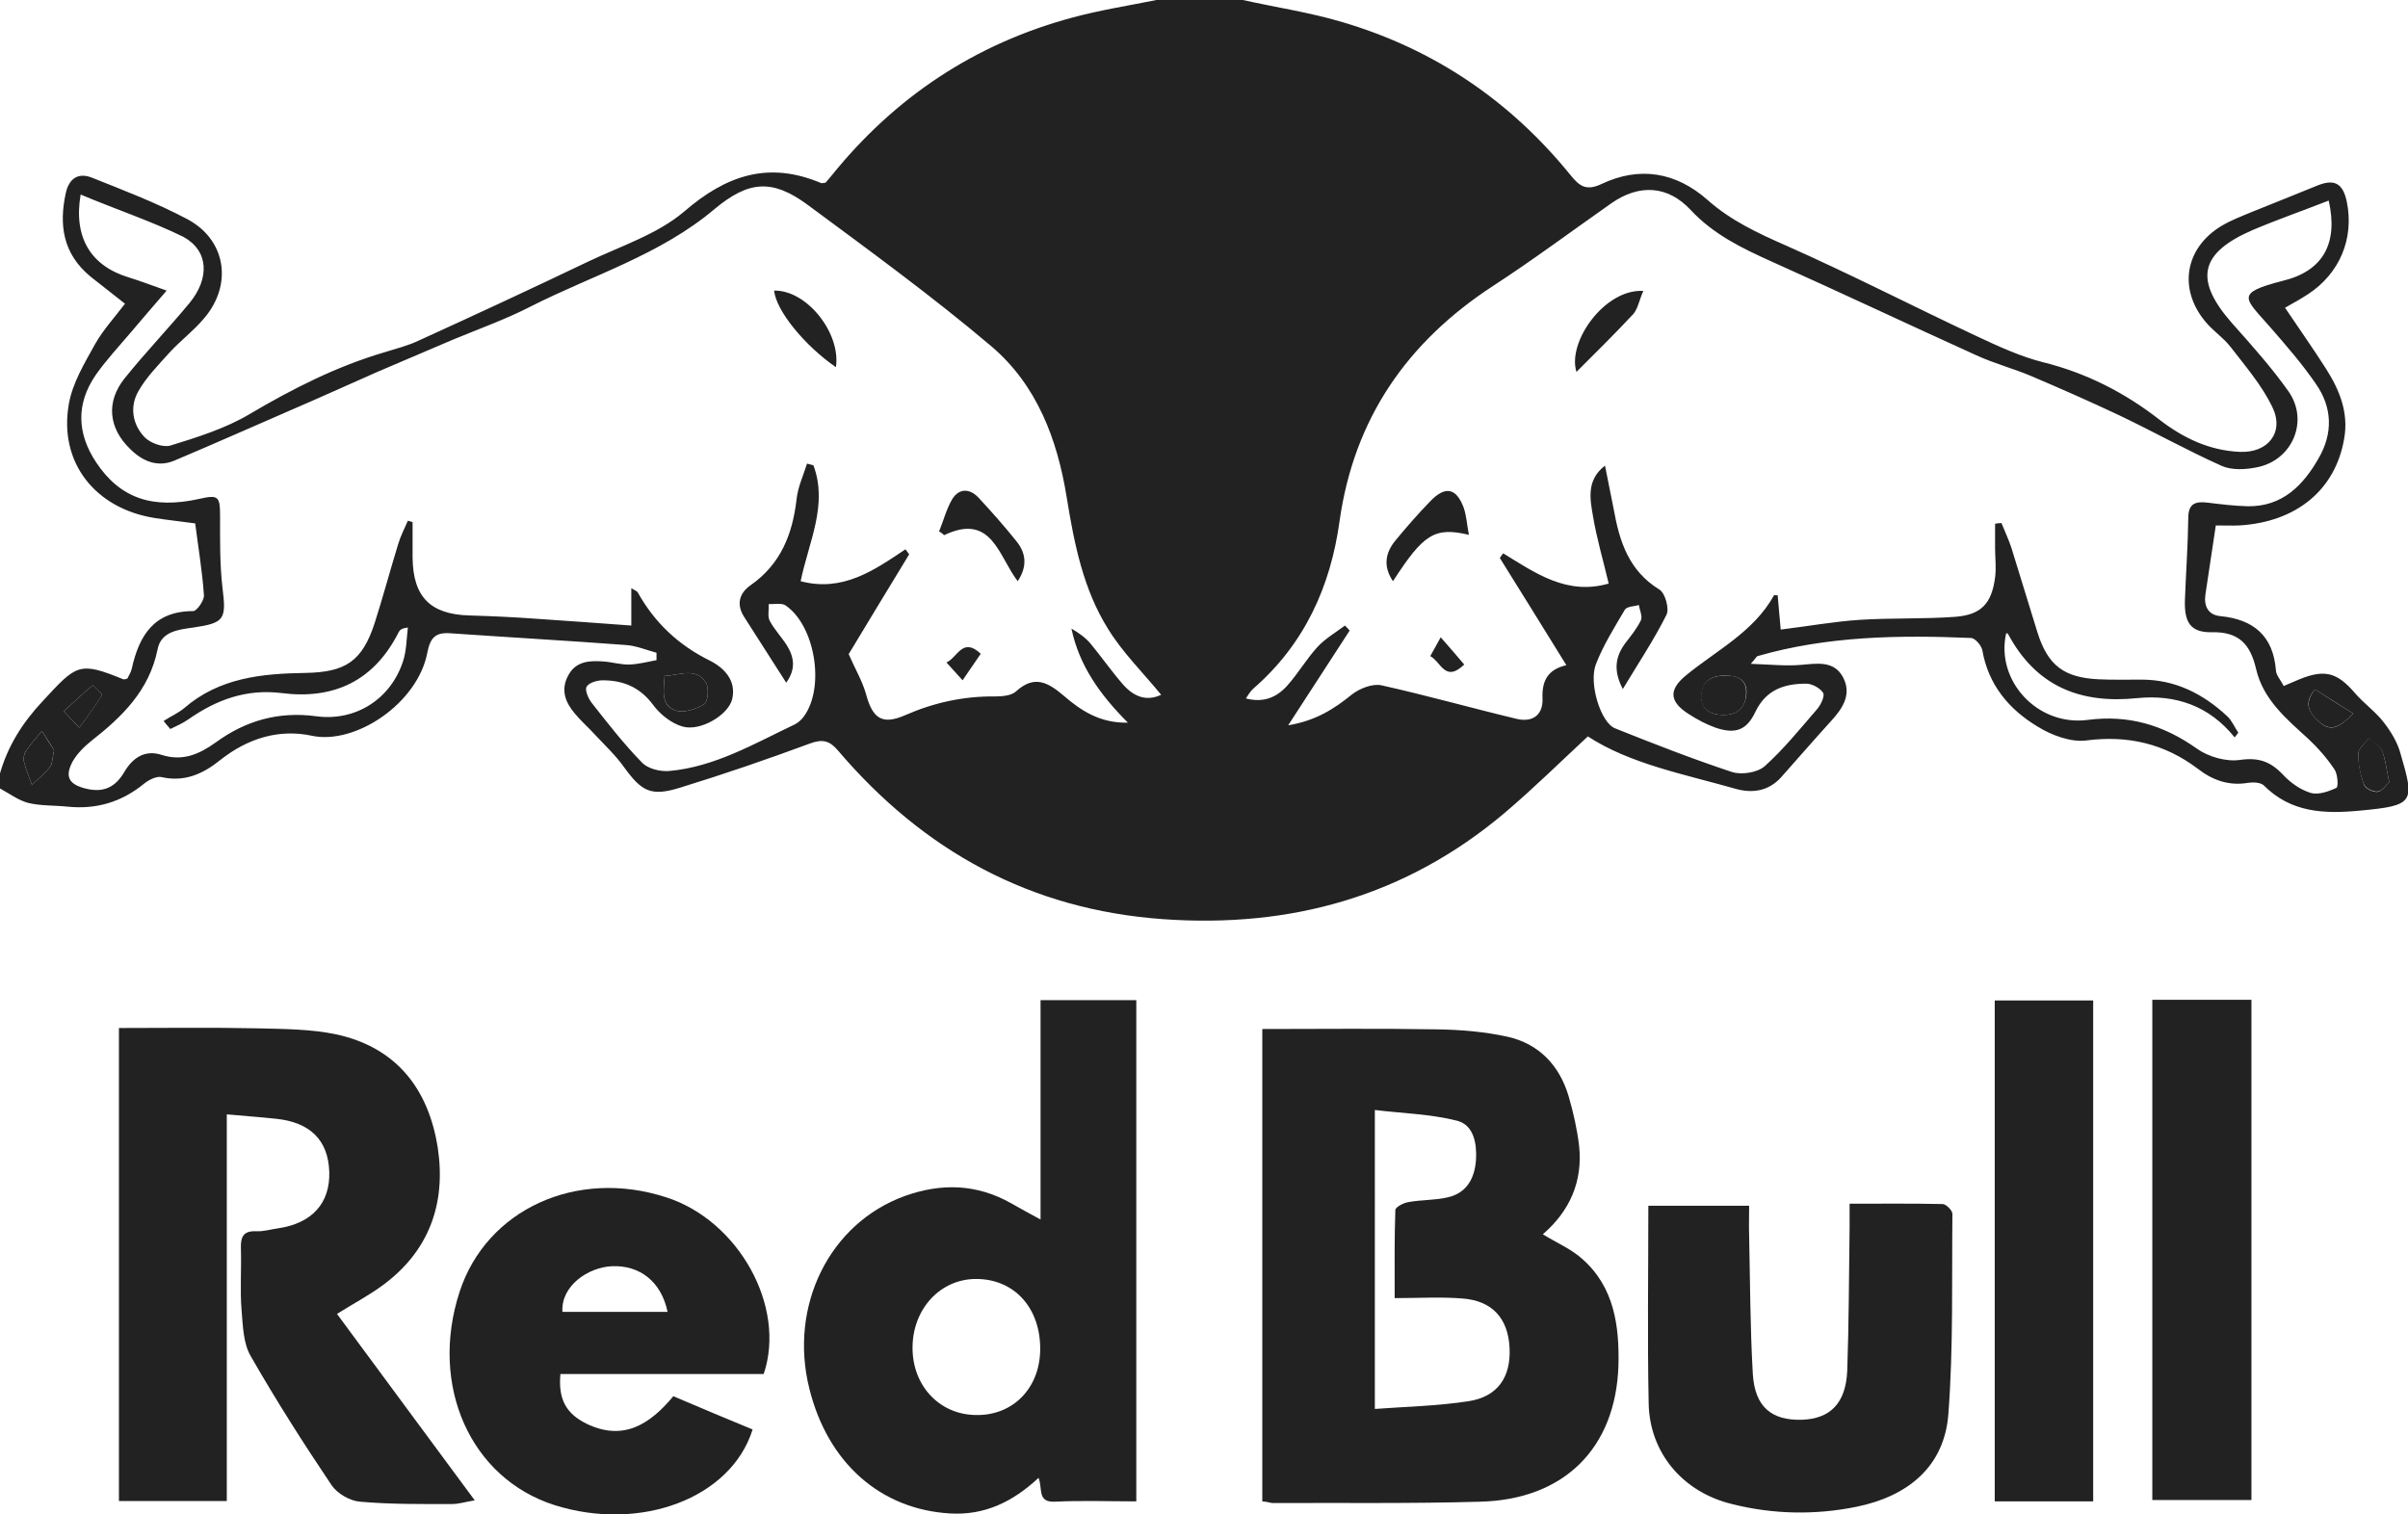
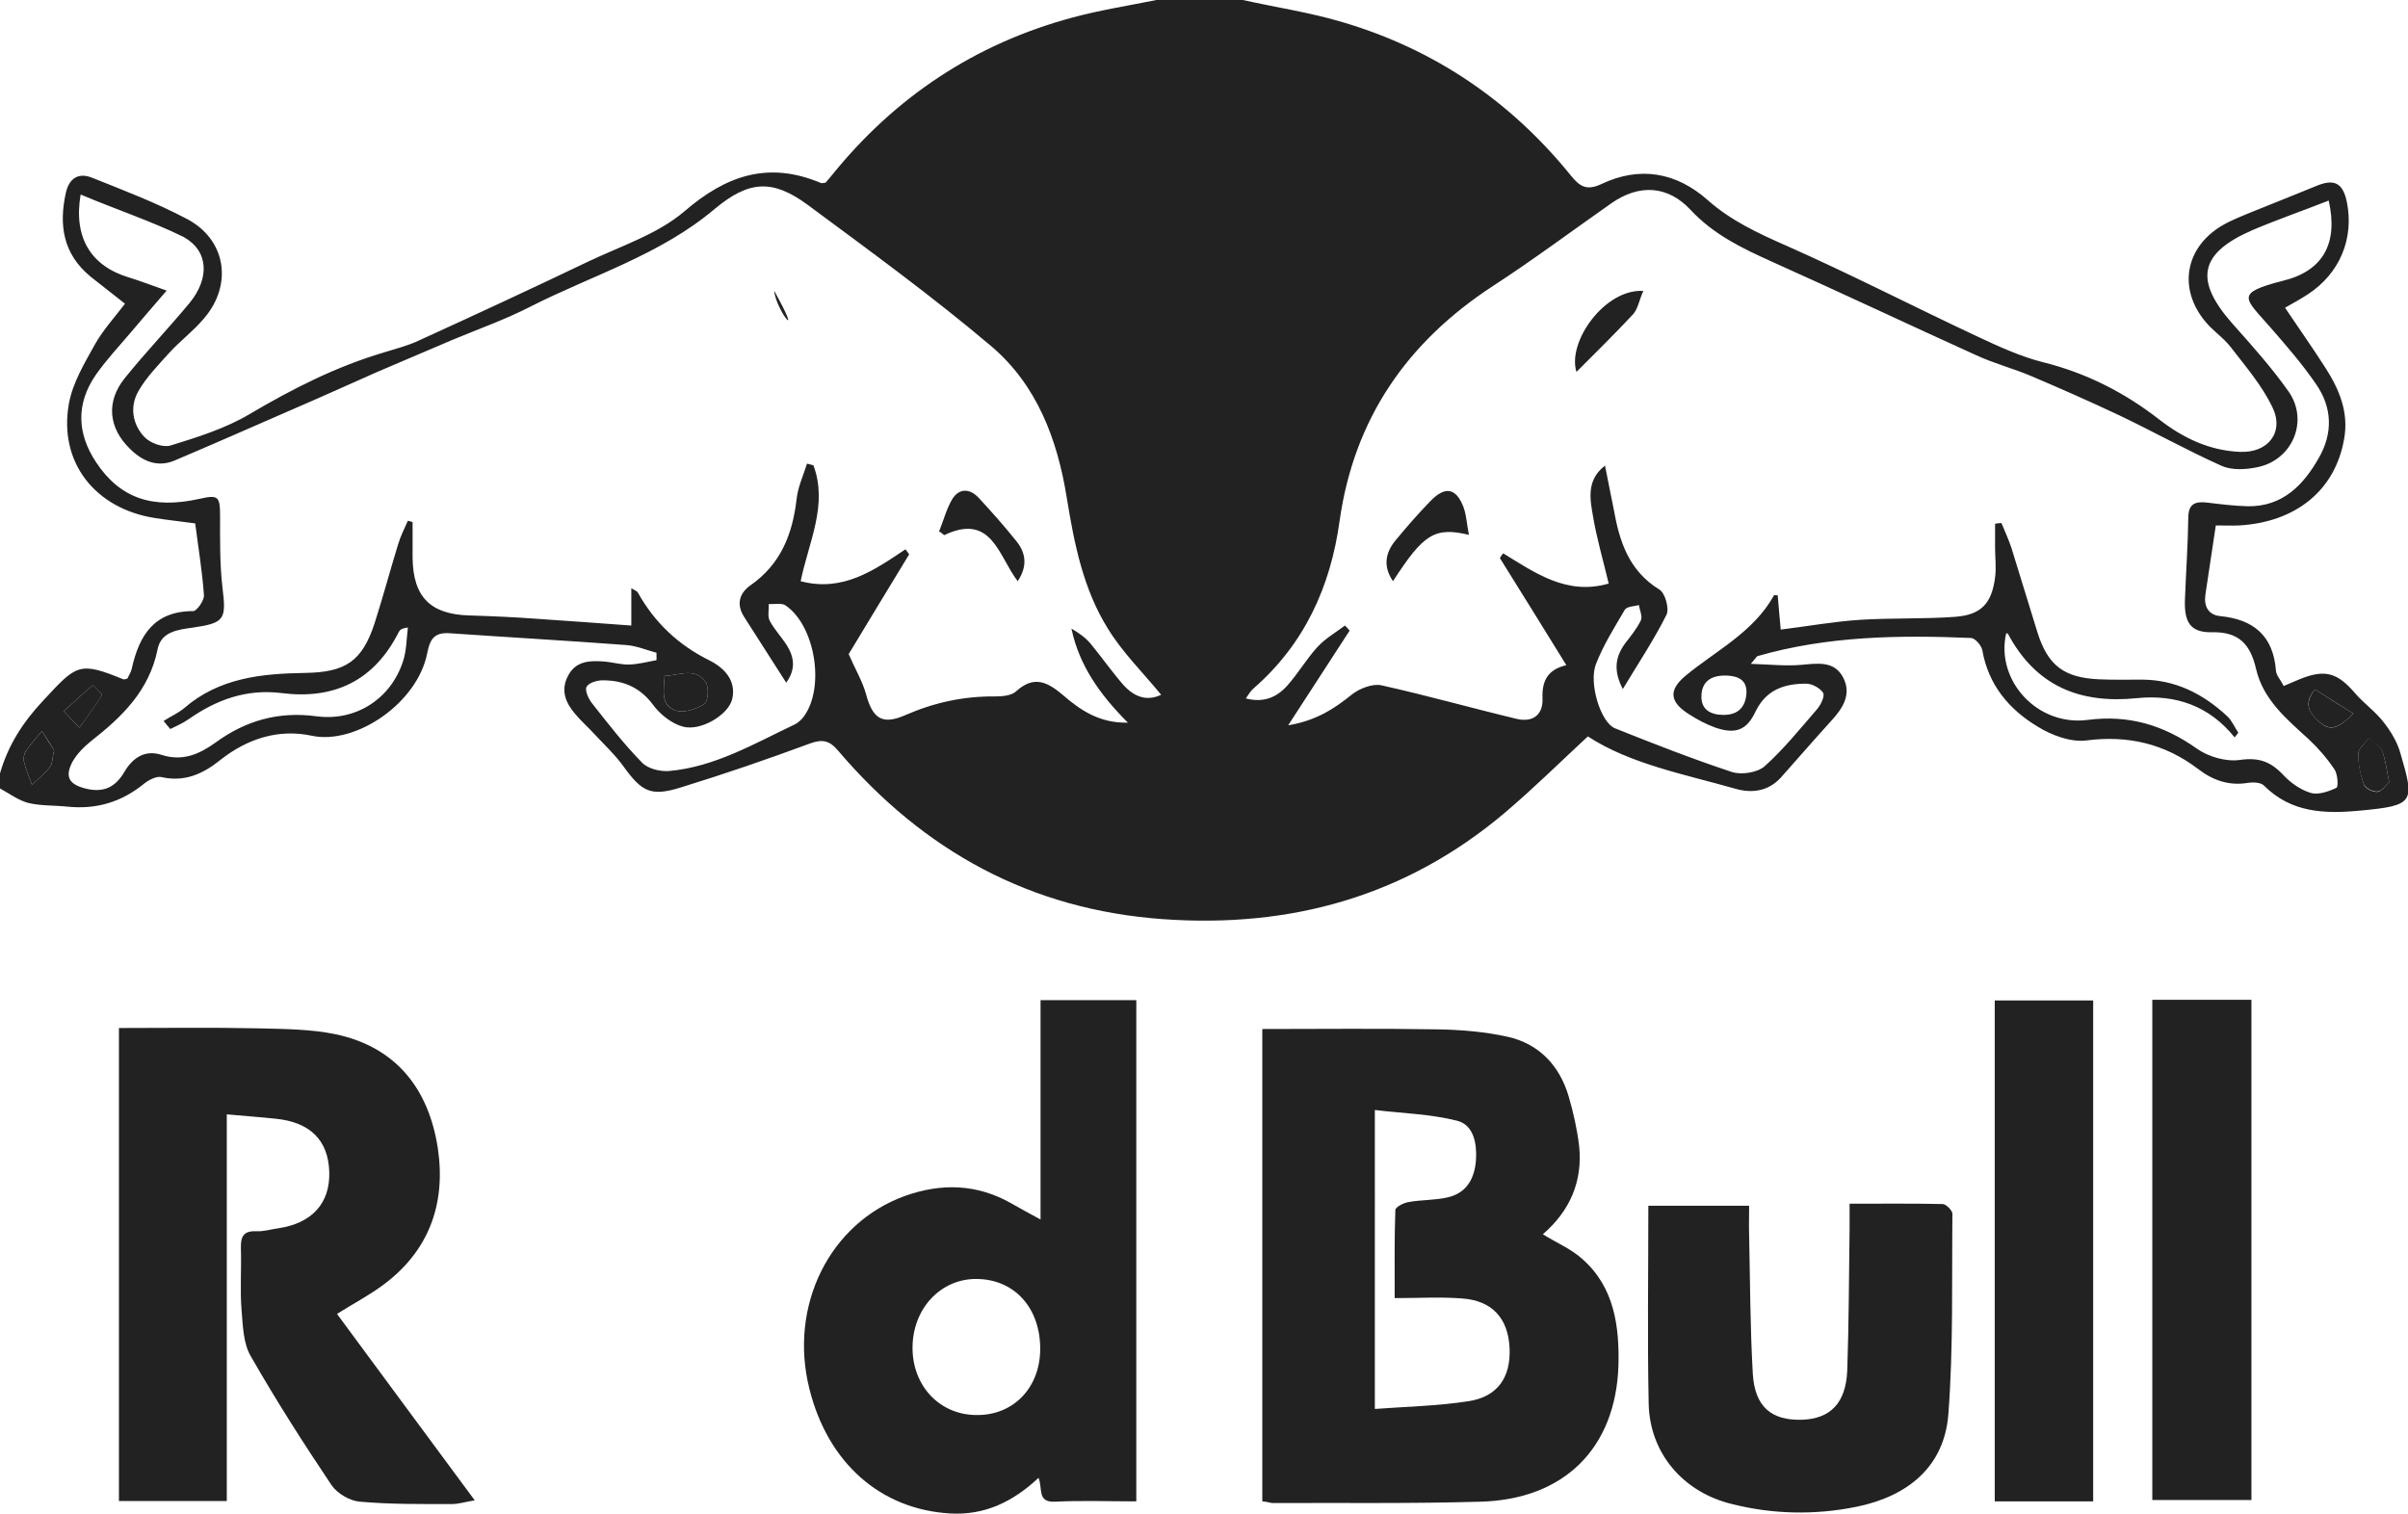
<svg xmlns="http://www.w3.org/2000/svg" version="1.1" id="Livello_1" x="0px" y="0px" viewBox="0 0 71.67 45.08" style="enable-background:new 0 0 71.67 45.08;" xml:space="preserve">
  <style type="text/css">
	.st0{fill:#F7F7F7;}
	.st1{fill:#222222;}
</style>
  <g>
    <path class="st1" d="M36.99,0c0.99,0.22,2,0.37,2.97,0.66c2.74,0.81,5,2.35,6.79,4.56c0.26,0.32,0.46,0.47,0.91,0.26   c1.13-0.54,2.22-0.36,3.16,0.47c0.7,0.62,1.5,0.99,2.34,1.36c1.92,0.85,3.78,1.81,5.68,2.7c0.64,0.3,1.29,0.6,1.96,0.77   c1.29,0.32,2.43,0.9,3.47,1.71c0.71,0.55,1.49,0.92,2.39,0.96c0.85,0.04,1.34-0.59,0.97-1.34c-0.31-0.64-0.79-1.2-1.23-1.77   c-0.22-0.29-0.55-0.5-0.78-0.79c-0.79-0.97-0.58-2.17,0.49-2.82c0.28-0.17,0.6-0.29,0.91-0.42c0.64-0.26,1.28-0.51,1.91-0.77   c0.54-0.23,0.8-0.1,0.92,0.47c0.22,1.09-0.21,2.13-1.16,2.75c-0.2,0.13-0.41,0.25-0.68,0.4c0.41,0.61,0.82,1.19,1.21,1.8   c0.41,0.64,0.69,1.32,0.55,2.1c-0.26,1.52-1.42,2.48-3.12,2.58c-0.22,0.01-0.44,0-0.7,0c-0.11,0.72-0.21,1.39-0.31,2.06   c-0.05,0.35,0.09,0.61,0.45,0.64c0.99,0.1,1.57,0.59,1.65,1.62c0.01,0.15,0.15,0.29,0.23,0.46c0.17-0.07,0.32-0.14,0.47-0.2   c0.76-0.31,1.13-0.2,1.66,0.42c0.26,0.3,0.6,0.54,0.84,0.85c0.22,0.28,0.42,0.61,0.51,0.95c0.42,1.44,0.42,1.54-1.22,1.69   c-1.06,0.1-2.04,0.06-2.85-0.75c-0.09-0.09-0.31-0.1-0.46-0.08c-0.57,0.1-1.06-0.07-1.51-0.42c-0.98-0.74-2.07-1-3.31-0.84   c-0.46,0.06-1.03-0.15-1.45-0.41c-0.85-0.51-1.47-1.24-1.65-2.28c-0.03-0.14-0.21-0.35-0.33-0.36c-2.14-0.09-4.28-0.06-6.36,0.54   c-0.03,0.01-0.04,0.05-0.2,0.23c0.59,0.02,1.05,0.07,1.5,0.03c0.48-0.04,0.97-0.13,1.24,0.36c0.27,0.5,0.01,0.92-0.34,1.3   c-0.51,0.56-1.01,1.14-1.51,1.7c-0.37,0.4-0.85,0.47-1.34,0.33c-1.55-0.44-3.14-0.74-4.4-1.56c-0.84,0.78-1.63,1.56-2.48,2.28   c-2.94,2.48-6.36,3.43-10.16,3.16c-3.95-0.28-7.13-2.03-9.67-5.01c-0.25-0.3-0.46-0.36-0.84-0.22c-1.27,0.47-2.55,0.91-3.85,1.31   c-0.89,0.28-1.16,0.12-1.69-0.61c-0.25-0.35-0.56-0.64-0.85-0.95c-0.2-0.22-0.43-0.42-0.61-0.64c-0.28-0.33-0.43-0.7-0.2-1.13   c0.23-0.44,0.65-0.45,1.06-0.42c0.26,0.02,0.52,0.1,0.77,0.09c0.27-0.01,0.53-0.08,0.8-0.13c0-0.07,0-0.15,0-0.22   c-0.3-0.08-0.6-0.21-0.91-0.23c-1.74-0.13-3.49-0.23-5.23-0.35c-0.43-0.03-0.59,0.12-0.68,0.57c-0.28,1.51-2.14,2.76-3.44,2.48   c-0.98-0.21-1.91,0.08-2.72,0.72c-0.51,0.41-1.06,0.67-1.76,0.51c-0.14-0.03-0.36,0.08-0.49,0.18C3.62,23.88,2.86,24.1,2,24.01   c-0.39-0.04-0.79-0.02-1.16-0.11c-0.3-0.08-0.56-0.28-0.84-0.43v-0.45c0.24-0.83,0.67-1.51,1.28-2.16c1-1.08,1.07-1.18,2.39-0.64   c0.03,0.01,0.07-0.01,0.12-0.02c0.04-0.09,0.11-0.19,0.13-0.29c0.22-0.99,0.66-1.72,1.83-1.72c0.11,0,0.33-0.32,0.32-0.47   c-0.05-0.72-0.17-1.43-0.26-2.14c-0.43-0.06-0.82-0.1-1.2-0.16c-1.78-0.28-2.87-1.66-2.56-3.4c0.11-0.62,0.46-1.2,0.77-1.76   c0.24-0.43,0.59-0.81,0.9-1.22c-0.37-0.29-0.7-0.55-1.03-0.81C1.87,7.55,1.75,6.69,1.96,5.74c0.1-0.44,0.38-0.61,0.78-0.45   c0.95,0.38,1.9,0.74,2.81,1.22c1.18,0.61,1.39,1.96,0.52,2.97c-0.31,0.37-0.7,0.66-1.03,1.02c-0.33,0.37-0.69,0.73-0.93,1.16   c-0.25,0.45-0.17,0.97,0.19,1.35c0.17,0.18,0.56,0.32,0.78,0.25c0.81-0.25,1.64-0.51,2.36-0.94c1.27-0.75,2.57-1.41,3.99-1.83   c0.35-0.11,0.72-0.2,1.05-0.36c1.69-0.77,3.37-1.55,5.04-2.35c0.97-0.46,2.05-0.81,2.84-1.48c1.26-1.09,2.52-1.51,4.08-0.85   c0.03,0.01,0.07-0.01,0.13-0.01c0.05-0.06,0.11-0.13,0.17-0.2c1.89-2.35,4.28-3.94,7.19-4.72C32.74,0.3,33.58,0.17,34.42,0H36.99z    M4.96,8.65c-0.43,0.5-0.76,0.88-1.08,1.26c-0.35,0.41-0.72,0.81-1.03,1.25c-0.59,0.86-0.56,1.74,0.01,2.6   c0.71,1.07,1.67,1.4,3.07,1.09c0.57-0.13,0.62-0.08,0.62,0.52c0,0.7-0.01,1.41,0.07,2.11c0.12,0.96,0.07,1.06-0.87,1.2   c-0.45,0.06-0.96,0.12-1.06,0.65c-0.25,1.23-1.06,2.01-1.98,2.73c-0.21,0.17-0.42,0.38-0.55,0.61c-0.25,0.47-0.09,0.69,0.42,0.81   c0.52,0.12,0.86-0.06,1.12-0.5c0.25-0.43,0.62-0.67,1.11-0.51c0.63,0.2,1.12-0.02,1.61-0.37c0.89-0.65,1.87-0.93,2.99-0.78   c1.18,0.16,2.23-0.52,2.59-1.65c0.1-0.31,0.1-0.66,0.14-0.99c-0.18,0.02-0.24,0.07-0.27,0.13c-0.73,1.45-1.92,2.02-3.49,1.82   c-1.05-0.13-1.94,0.2-2.77,0.78c-0.17,0.12-0.36,0.2-0.54,0.29c-0.07-0.08-0.14-0.16-0.2-0.24c0.2-0.13,0.43-0.23,0.61-0.38   c1.05-0.91,2.32-1.03,3.61-1.05c1.2-0.02,1.69-0.35,2.06-1.48c0.25-0.78,0.46-1.57,0.7-2.35c0.07-0.24,0.19-0.47,0.29-0.7   c0.05,0.01,0.09,0.03,0.14,0.04c0,0.35,0,0.7,0,1.05c0.01,1.18,0.53,1.7,1.7,1.73c0.67,0.02,1.34,0.05,2.01,0.1   c0.92,0.06,1.83,0.13,2.8,0.2v-1.11c0.1,0.06,0.16,0.08,0.19,0.12c0.5,0.9,1.21,1.57,2.14,2.03c0.42,0.21,0.81,0.59,0.67,1.16   c-0.12,0.46-0.93,0.95-1.46,0.81c-0.34-0.09-0.69-0.37-0.9-0.66c-0.39-0.52-0.89-0.72-1.49-0.72c-0.17,0-0.41,0.07-0.48,0.19   c-0.06,0.1,0.05,0.35,0.15,0.48c0.48,0.61,0.96,1.23,1.5,1.78c0.17,0.18,0.53,0.27,0.8,0.25c1.36-0.12,2.53-0.81,3.73-1.38   c0.11-0.05,0.22-0.15,0.29-0.25c0.63-0.87,0.33-2.7-0.55-3.3c-0.12-0.08-0.33-0.03-0.5-0.04c0.01,0.17-0.04,0.36,0.03,0.5   c0.14,0.26,0.35,0.48,0.51,0.73c0.21,0.34,0.28,0.7-0.02,1.11c-0.44-0.69-0.85-1.33-1.26-1.97c-0.23-0.37-0.13-0.7,0.2-0.93   c0.9-0.63,1.25-1.52,1.37-2.57c0.04-0.36,0.2-0.7,0.31-1.05c0.07,0.02,0.13,0.03,0.19,0.05c0.44,1.18-0.14,2.28-0.38,3.45   c1.25,0.33,2.18-0.32,3.12-0.95c0.04,0.05,0.07,0.1,0.11,0.15c-0.62,1.02-1.24,2.04-1.8,2.97c0.19,0.44,0.4,0.79,0.51,1.17   c0.2,0.76,0.49,0.95,1.19,0.64c0.85-0.37,1.73-0.56,2.65-0.55c0.21,0,0.49-0.02,0.63-0.15c0.54-0.49,0.94-0.28,1.41,0.12   c0.51,0.44,1.08,0.83,1.92,0.81c-0.83-0.83-1.45-1.7-1.68-2.8c0.22,0.13,0.42,0.27,0.57,0.45c0.33,0.4,0.63,0.83,0.97,1.22   c0.31,0.35,0.69,0.51,1.13,0.3c-0.55-0.67-1.15-1.26-1.58-1.96c-0.74-1.18-1.01-2.55-1.23-3.91c-0.28-1.74-0.89-3.35-2.24-4.5   c-1.76-1.49-3.63-2.85-5.48-4.22c-1.05-0.77-1.75-0.71-2.76,0.13c-1.62,1.37-3.64,1.97-5.49,2.91c-0.74,0.38-1.53,0.66-2.3,0.98   c-0.75,0.32-1.5,0.64-2.25,0.96c-0.86,0.38-1.72,0.77-2.58,1.14c-1.15,0.5-2.3,1.01-3.46,1.5c-0.5,0.21-0.95,0.02-1.32-0.35   c-0.64-0.62-0.72-1.4-0.16-2.1c0.62-0.77,1.3-1.48,1.93-2.24c0.6-0.73,0.58-1.55-0.18-1.97C4.5,6.58,3.44,6.23,2.4,5.79   C2.18,7.08,2.71,7.92,3.84,8.26C4.17,8.36,4.5,8.49,4.96,8.65 M69.31,5.97c-0.79,0.31-1.54,0.57-2.27,0.88   c-1.59,0.69-1.74,1.49-0.59,2.79c0.58,0.65,1.17,1.31,1.67,2.02c0.61,0.88,0.1,2.05-0.95,2.25c-0.34,0.07-0.74,0.09-1.04-0.04   c-1.05-0.47-2.05-1.03-3.08-1.52c-0.85-0.4-1.71-0.78-2.58-1.15c-0.54-0.23-1.12-0.38-1.66-0.63c-2.03-0.92-4.04-1.87-6.07-2.78   c-0.89-0.4-1.74-0.81-2.42-1.54c-0.68-0.73-1.53-0.78-2.36-0.2c-1.17,0.82-2.32,1.68-3.52,2.46c-2.56,1.67-4.14,3.95-4.57,7   c-0.27,1.96-1.05,3.67-2.57,4.99c-0.08,0.07-0.13,0.16-0.22,0.29c0.54,0.14,0.93-0.04,1.24-0.39c0.32-0.36,0.57-0.79,0.89-1.14   c0.23-0.25,0.54-0.43,0.82-0.64c0.05,0.05,0.1,0.1,0.14,0.15c-0.59,0.91-1.18,1.82-1.83,2.82c0.83-0.14,1.37-0.49,1.9-0.92   c0.23-0.18,0.62-0.33,0.88-0.27c1.35,0.3,2.69,0.68,4.03,1c0.48,0.11,0.78-0.13,0.76-0.61c-0.02-0.52,0.15-0.86,0.71-0.99   c-0.68-1.1-1.33-2.15-1.98-3.19c0.03-0.05,0.07-0.1,0.1-0.14c0.96,0.59,1.9,1.26,3.14,0.9c-0.16-0.68-0.36-1.35-0.47-2.02   c-0.09-0.51-0.19-1.07,0.36-1.49c0.09,0.47,0.18,0.88,0.26,1.3c0.17,0.96,0.45,1.83,1.36,2.39c0.17,0.1,0.3,0.57,0.21,0.75   c-0.37,0.74-0.83,1.43-1.3,2.21c-0.29-0.56-0.22-0.96,0.07-1.36c0.17-0.22,0.35-0.44,0.47-0.69c0.05-0.12-0.04-0.3-0.06-0.45   c-0.14,0.04-0.36,0.04-0.42,0.14c-0.31,0.53-0.64,1.05-0.86,1.62c-0.22,0.56,0.14,1.74,0.57,1.91c1.15,0.46,2.3,0.91,3.48,1.3   c0.28,0.09,0.75,0.02,0.97-0.17c0.57-0.51,1.06-1.12,1.57-1.71c0.11-0.13,0.23-0.39,0.17-0.48c-0.09-0.14-0.33-0.27-0.5-0.27   c-0.64,0-1.19,0.17-1.51,0.83c-0.26,0.56-0.6,0.68-1.19,0.48c-0.28-0.1-0.54-0.24-0.79-0.4c-0.57-0.36-0.62-0.71-0.11-1.14   c0.92-0.76,2.03-1.3,2.64-2.4c0-0.01,0.03,0,0.11,0c0.03,0.31,0.05,0.63,0.09,1.02c0.82-0.1,1.58-0.24,2.36-0.29   c0.94-0.06,1.9-0.02,2.84-0.09c0.77-0.06,1.08-0.4,1.18-1.17c0.04-0.29,0-0.59,0-0.89v-0.71c0.06-0.01,0.12-0.02,0.19-0.02   c0.1,0.25,0.22,0.5,0.3,0.75c0.26,0.83,0.51,1.67,0.77,2.5c0.31,0.99,0.79,1.35,1.82,1.4c0.43,0.02,0.85,0.01,1.28,0.01   c1,0,1.83,0.42,2.55,1.09c0.14,0.13,0.22,0.33,0.33,0.49c-0.04,0.05-0.07,0.09-0.11,0.14c-0.76-0.95-1.77-1.28-2.89-1.17   c-1.72,0.18-3.03-0.36-3.86-1.92c0-0.01-0.03,0-0.05-0.01c-0.32,1.41,0.93,2.77,2.42,2.58c1.22-0.16,2.26,0.15,3.25,0.85   c0.35,0.25,0.88,0.4,1.29,0.34c0.56-0.08,0.91,0.05,1.28,0.44c0.22,0.24,0.52,0.45,0.82,0.54c0.23,0.07,0.54-0.04,0.77-0.15   c0.06-0.03,0.04-0.41-0.06-0.55c-0.22-0.33-0.49-0.64-0.78-0.91c-0.65-0.59-1.34-1.17-1.55-2.07c-0.17-0.74-0.51-1.12-1.32-1.1   c-0.63,0.01-0.82-0.29-0.8-0.95c0.03-0.82,0.09-1.63,0.1-2.45c0-0.43,0.21-0.5,0.56-0.46c0.41,0.05,0.81,0.1,1.22,0.11   c1.02,0.01,1.64-0.62,2.1-1.43c0.43-0.74,0.41-1.51-0.08-2.21c-0.41-0.6-0.89-1.15-1.36-1.69c-0.76-0.87-1.07-1.01,0.37-1.38   C69.14,8.07,69.6,7.25,69.31,5.97 M19.78,20.12c-0.02,0.42-0.13,0.88,0.33,1.03c0.24,0.08,0.61-0.04,0.85-0.19   c0.11-0.07,0.15-0.49,0.05-0.64C20.71,19.85,20.23,20.1,19.78,20.12 M51.3,21.28c0.42,0,0.65-0.22,0.68-0.64   c0.02-0.38-0.22-0.51-0.56-0.53c-0.42-0.02-0.76,0.12-0.78,0.59C50.62,21.12,50.91,21.28,51.3,21.28 M71.11,23.28   c-0.08-0.38-0.11-0.68-0.22-0.95c-0.06-0.15-0.26-0.23-0.39-0.35c-0.11,0.15-0.31,0.3-0.31,0.46c0,0.31,0.07,0.63,0.17,0.92   c0.04,0.11,0.28,0.23,0.41,0.21C70.9,23.55,71.01,23.37,71.11,23.28 M1.61,22.33c-0.09-0.14-0.22-0.35-0.36-0.57   c-0.16,0.19-0.33,0.38-0.47,0.58c-0.06,0.08-0.09,0.22-0.07,0.32c0.06,0.24,0.16,0.47,0.24,0.7c0.18-0.17,0.38-0.33,0.53-0.52   C1.56,22.76,1.55,22.6,1.61,22.33 M70.04,21.24c-0.42-0.27-0.78-0.49-1.14-0.72c-0.36,0.43-0.16,0.7,0.12,0.96   C69.39,21.83,69.67,21.61,70.04,21.24 M2.36,21.66c0.27-0.38,0.49-0.66,0.67-0.97c0.02-0.03-0.27-0.3-0.27-0.29   c-0.3,0.25-0.58,0.51-0.86,0.77C2.01,21.29,2.12,21.41,2.36,21.66" />
    <path class="st1" d="M37.57,44.69V30.63c1.75,0,3.48-0.02,5.2,0.01c0.7,0.01,1.42,0.07,2.1,0.22c0.94,0.21,1.55,0.86,1.82,1.78   c0.14,0.48,0.25,0.97,0.31,1.47c0.11,1.05-0.27,1.93-1.08,2.63c0.42,0.26,0.85,0.44,1.18,0.74c0.95,0.84,1.1,2,1.07,3.17   c-0.08,2.46-1.62,3.99-4.12,4.05c-2.06,0.06-4.13,0.03-6.19,0.04C37.77,44.72,37.69,44.7,37.57,44.69 M40.9,41.94   c0.96-0.07,1.89-0.09,2.8-0.23c0.87-0.13,1.27-0.71,1.23-1.58c-0.04-0.89-0.52-1.42-1.42-1.48c-0.64-0.05-1.29-0.01-2-0.01   c0-0.92-0.01-1.77,0.02-2.62c0-0.09,0.25-0.22,0.4-0.24c0.38-0.07,0.78-0.05,1.16-0.14c0.57-0.13,0.8-0.57,0.84-1.11   c0.03-0.48-0.06-1.04-0.56-1.17c-0.79-0.2-1.63-0.22-2.45-0.32V41.94z" />
    <g>
      <path class="st1" d="M6.75,44.68H3.54V30.6c1.4,0,2.77-0.02,4.14,0.01c0.78,0.02,1.57,0.02,2.33,0.18    c1.8,0.39,2.75,1.64,3.02,3.38c0.25,1.66-0.26,3.09-1.67,4.11c-0.4,0.29-0.85,0.53-1.33,0.83c1.36,1.84,2.7,3.66,4.1,5.55    c-0.26,0.04-0.47,0.11-0.68,0.11c-0.91,0-1.83,0.01-2.73-0.07c-0.3-0.02-0.68-0.24-0.85-0.49c-0.84-1.25-1.65-2.52-2.4-3.83    C7.24,40,7.23,39.47,7.19,39c-0.05-0.61,0-1.23-0.02-1.84c-0.01-0.34,0.07-0.53,0.46-0.51c0.22,0.01,0.44-0.06,0.66-0.09    c1-0.15,1.54-0.75,1.51-1.68c-0.03-0.94-0.57-1.48-1.6-1.58c-0.46-0.05-0.92-0.08-1.45-0.13V44.68z" />
    </g>
    <path class="st1" d="M33.82,44.69c-0.84,0-1.64-0.03-2.43,0.01c-0.53,0.02-0.35-0.4-0.48-0.71c-0.76,0.71-1.6,1.12-2.63,1.06   c-2.07-0.12-3.64-1.5-4.19-3.71c-0.62-2.47,0.6-4.93,2.84-5.74c1.09-0.39,2.15-0.36,3.17,0.22c0.26,0.15,0.52,0.29,0.87,0.48v-3.26   v-3.27h2.85V44.69z M30.96,40.17c0.01-1.23-0.76-2.09-1.89-2.1c-1.08-0.01-1.91,0.89-1.91,2.05c0,1.14,0.81,1.99,1.89,2   C30.15,42.14,30.95,41.32,30.96,40.17" />
-     <path class="st1" d="M22.73,40.9h-6.05c-0.07,0.75,0.17,1.18,0.78,1.48c1.1,0.53,1.89,0.01,2.58-0.82c0.8,0.34,1.58,0.67,2.36,0.99   c-0.64,2.05-3.34,3.06-5.9,2.25c-2.5-0.8-3.73-3.56-2.82-6.35c0.8-2.45,3.48-3.68,6.15-2.81C21.98,36.33,23.41,38.89,22.73,40.9    M19.87,39.05c-0.19-0.9-0.82-1.39-1.65-1.36c-0.72,0.03-1.53,0.59-1.48,1.36H19.87z" />
    <path class="st1" d="M49.06,35.89h3c0,0.31-0.01,0.6,0,0.89c0.03,1.38,0.03,2.75,0.11,4.12c0.06,0.98,0.56,1.39,1.47,1.36   c0.84-0.03,1.3-0.5,1.34-1.46c0.05-1.41,0.05-2.83,0.07-4.24c0-0.22,0-0.44,0-0.73c0.96,0,1.86-0.01,2.77,0.01   c0.1,0,0.29,0.19,0.29,0.29c-0.02,1.99,0.03,3.98-0.12,5.96c-0.12,1.58-1.22,2.45-2.73,2.76c-1.23,0.25-2.48,0.23-3.71-0.08   c-1.45-0.35-2.45-1.51-2.48-2.99C49.03,39.86,49.06,37.91,49.06,35.89" />
    <g>
      <rect x="64.06" y="29.76" class="st1" width="2.95" height="14.89" />
    </g>
    <g>
      <rect x="59.37" y="29.78" class="st1" width="2.93" height="14.91" />
    </g>
    <path class="st1" d="M19.78,20.12c0.45-0.02,0.93-0.27,1.23,0.2c0.1,0.15,0.06,0.57-0.05,0.64c-0.24,0.15-0.61,0.27-0.85,0.19   C19.65,20.99,19.76,20.54,19.78,20.12" />
-     <path class="st1" d="M51.3,21.28c-0.39,0-0.69-0.16-0.67-0.58c0.02-0.47,0.36-0.6,0.78-0.59c0.35,0.01,0.58,0.15,0.56,0.53   C51.96,21.06,51.72,21.28,51.3,21.28" />
    <path class="st1" d="M71.11,23.28c-0.1,0.09-0.21,0.27-0.34,0.28c-0.13,0.02-0.37-0.1-0.41-0.21c-0.11-0.29-0.18-0.61-0.17-0.92   c0-0.15,0.2-0.3,0.31-0.46c0.13,0.11,0.33,0.2,0.39,0.35C71,22.6,71.03,22.9,71.11,23.28" />
    <path class="st1" d="M1.61,22.33c-0.06,0.26-0.05,0.42-0.13,0.51c-0.15,0.19-0.35,0.35-0.53,0.52c-0.08-0.23-0.18-0.46-0.24-0.7   c-0.02-0.1,0.01-0.23,0.07-0.32c0.14-0.2,0.31-0.39,0.47-0.58C1.38,21.98,1.52,22.2,1.61,22.33" />
    <path class="st1" d="M70.04,21.24c-0.37,0.37-0.65,0.58-1.02,0.24c-0.28-0.25-0.47-0.52-0.12-0.96   C69.26,20.75,69.62,20.98,70.04,21.24" />
    <path class="st1" d="M2.36,21.66c-0.24-0.25-0.35-0.37-0.46-0.49c0.28-0.26,0.57-0.53,0.86-0.77c0.01-0.01,0.29,0.26,0.27,0.29   C2.86,21,2.63,21.28,2.36,21.66" />
    <path class="st1" d="M27.95,15.82c0.13-0.32,0.22-0.67,0.39-0.96c0.21-0.34,0.53-0.32,0.79-0.04c0.39,0.42,0.77,0.85,1.13,1.3   c0.27,0.34,0.33,0.73,0.03,1.18c-0.57-0.74-0.77-2.05-2.19-1.37C28.06,15.89,28.01,15.85,27.95,15.82" />
-     <path class="st1" d="M23.04,8.65c0.97-0.02,1.99,1.26,1.84,2.28C23.95,10.29,23.1,9.25,23.04,8.65" />
-     <path class="st1" d="M28.65,20.25c-0.18-0.2-0.32-0.35-0.48-0.53c0.33-0.15,0.48-0.77,1.02-0.26   C29.01,19.72,28.85,19.96,28.65,20.25" />
+     <path class="st1" d="M23.04,8.65C23.95,10.29,23.1,9.25,23.04,8.65" />
    <path class="st1" d="M41.46,17.3c-0.3-0.44-0.23-0.85,0.08-1.22c0.33-0.4,0.67-0.79,1.03-1.16c0.44-0.46,0.77-0.4,0.99,0.18   c0.09,0.25,0.1,0.53,0.16,0.82C42.7,15.68,42.37,15.89,41.46,17.3" />
    <path class="st1" d="M48.91,8.66c-0.12,0.27-0.16,0.53-0.3,0.69c-0.56,0.6-1.14,1.17-1.69,1.72C46.64,10.17,47.77,8.59,48.91,8.66" />
-     <path class="st1" d="M43.58,19.78c-0.57,0.55-0.69-0.08-1.01-0.25c0.1-0.18,0.19-0.34,0.31-0.56   C43.13,19.25,43.34,19.5,43.58,19.78" />
  </g>
</svg>